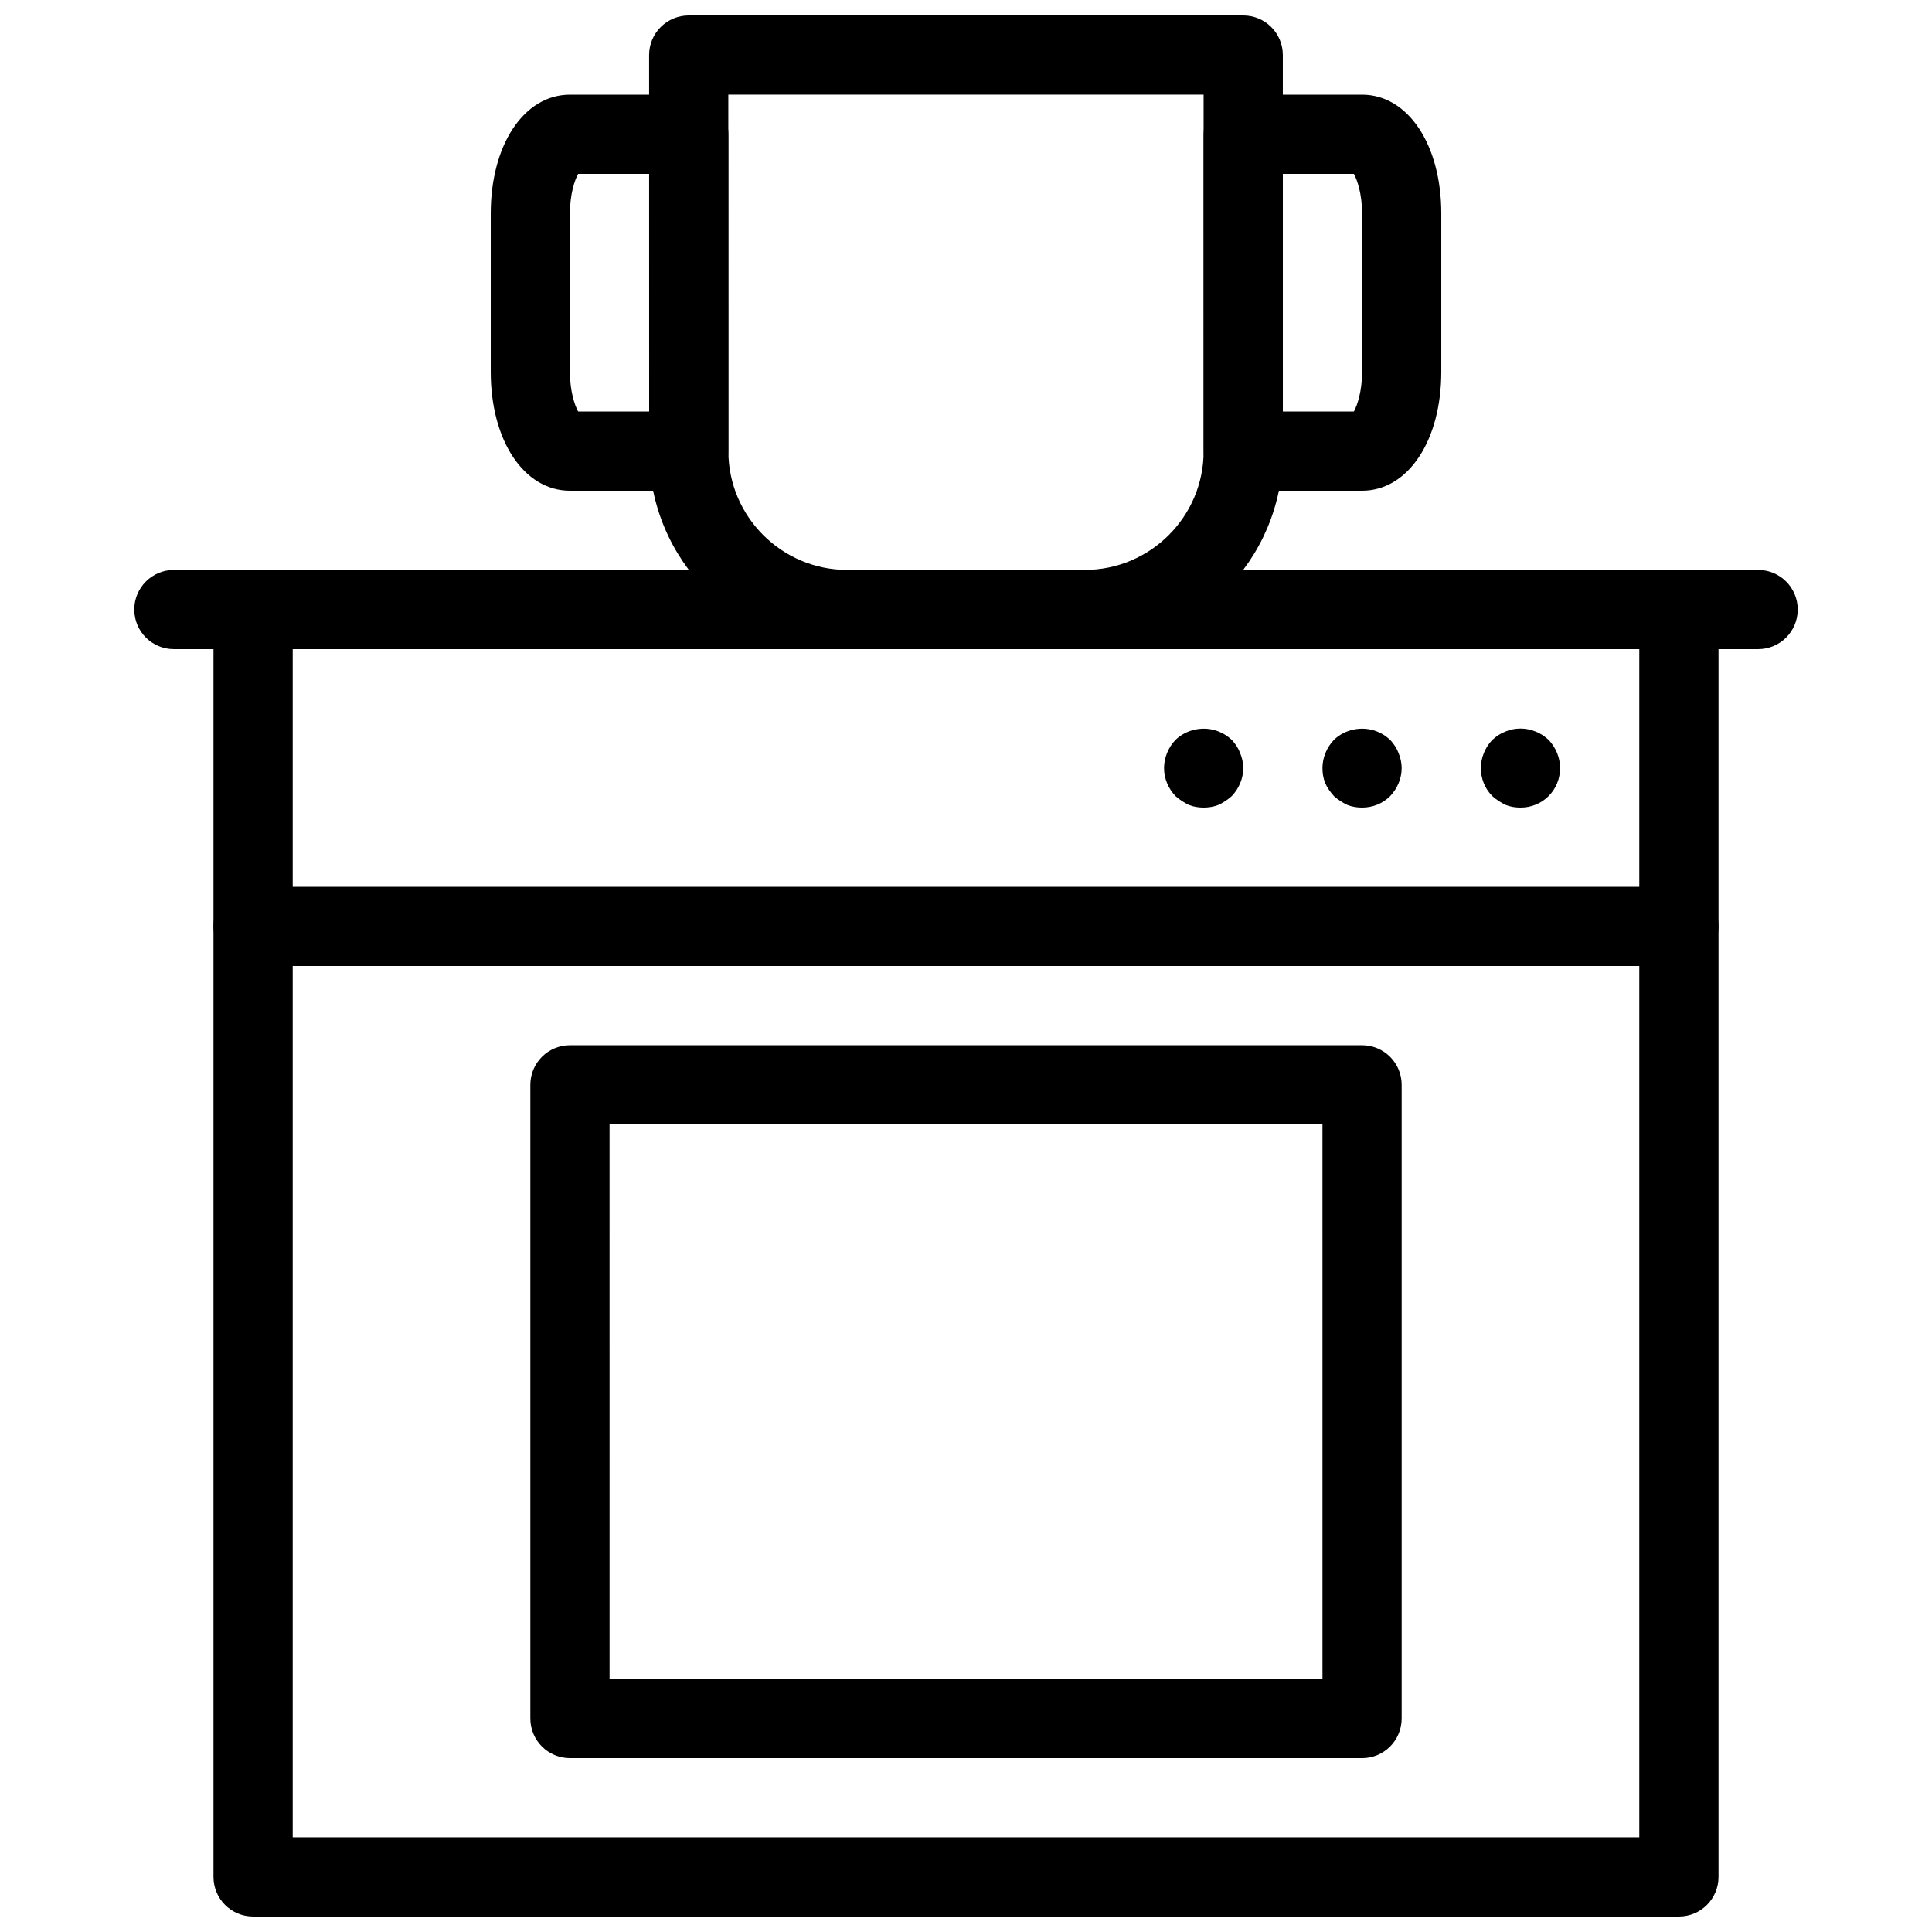
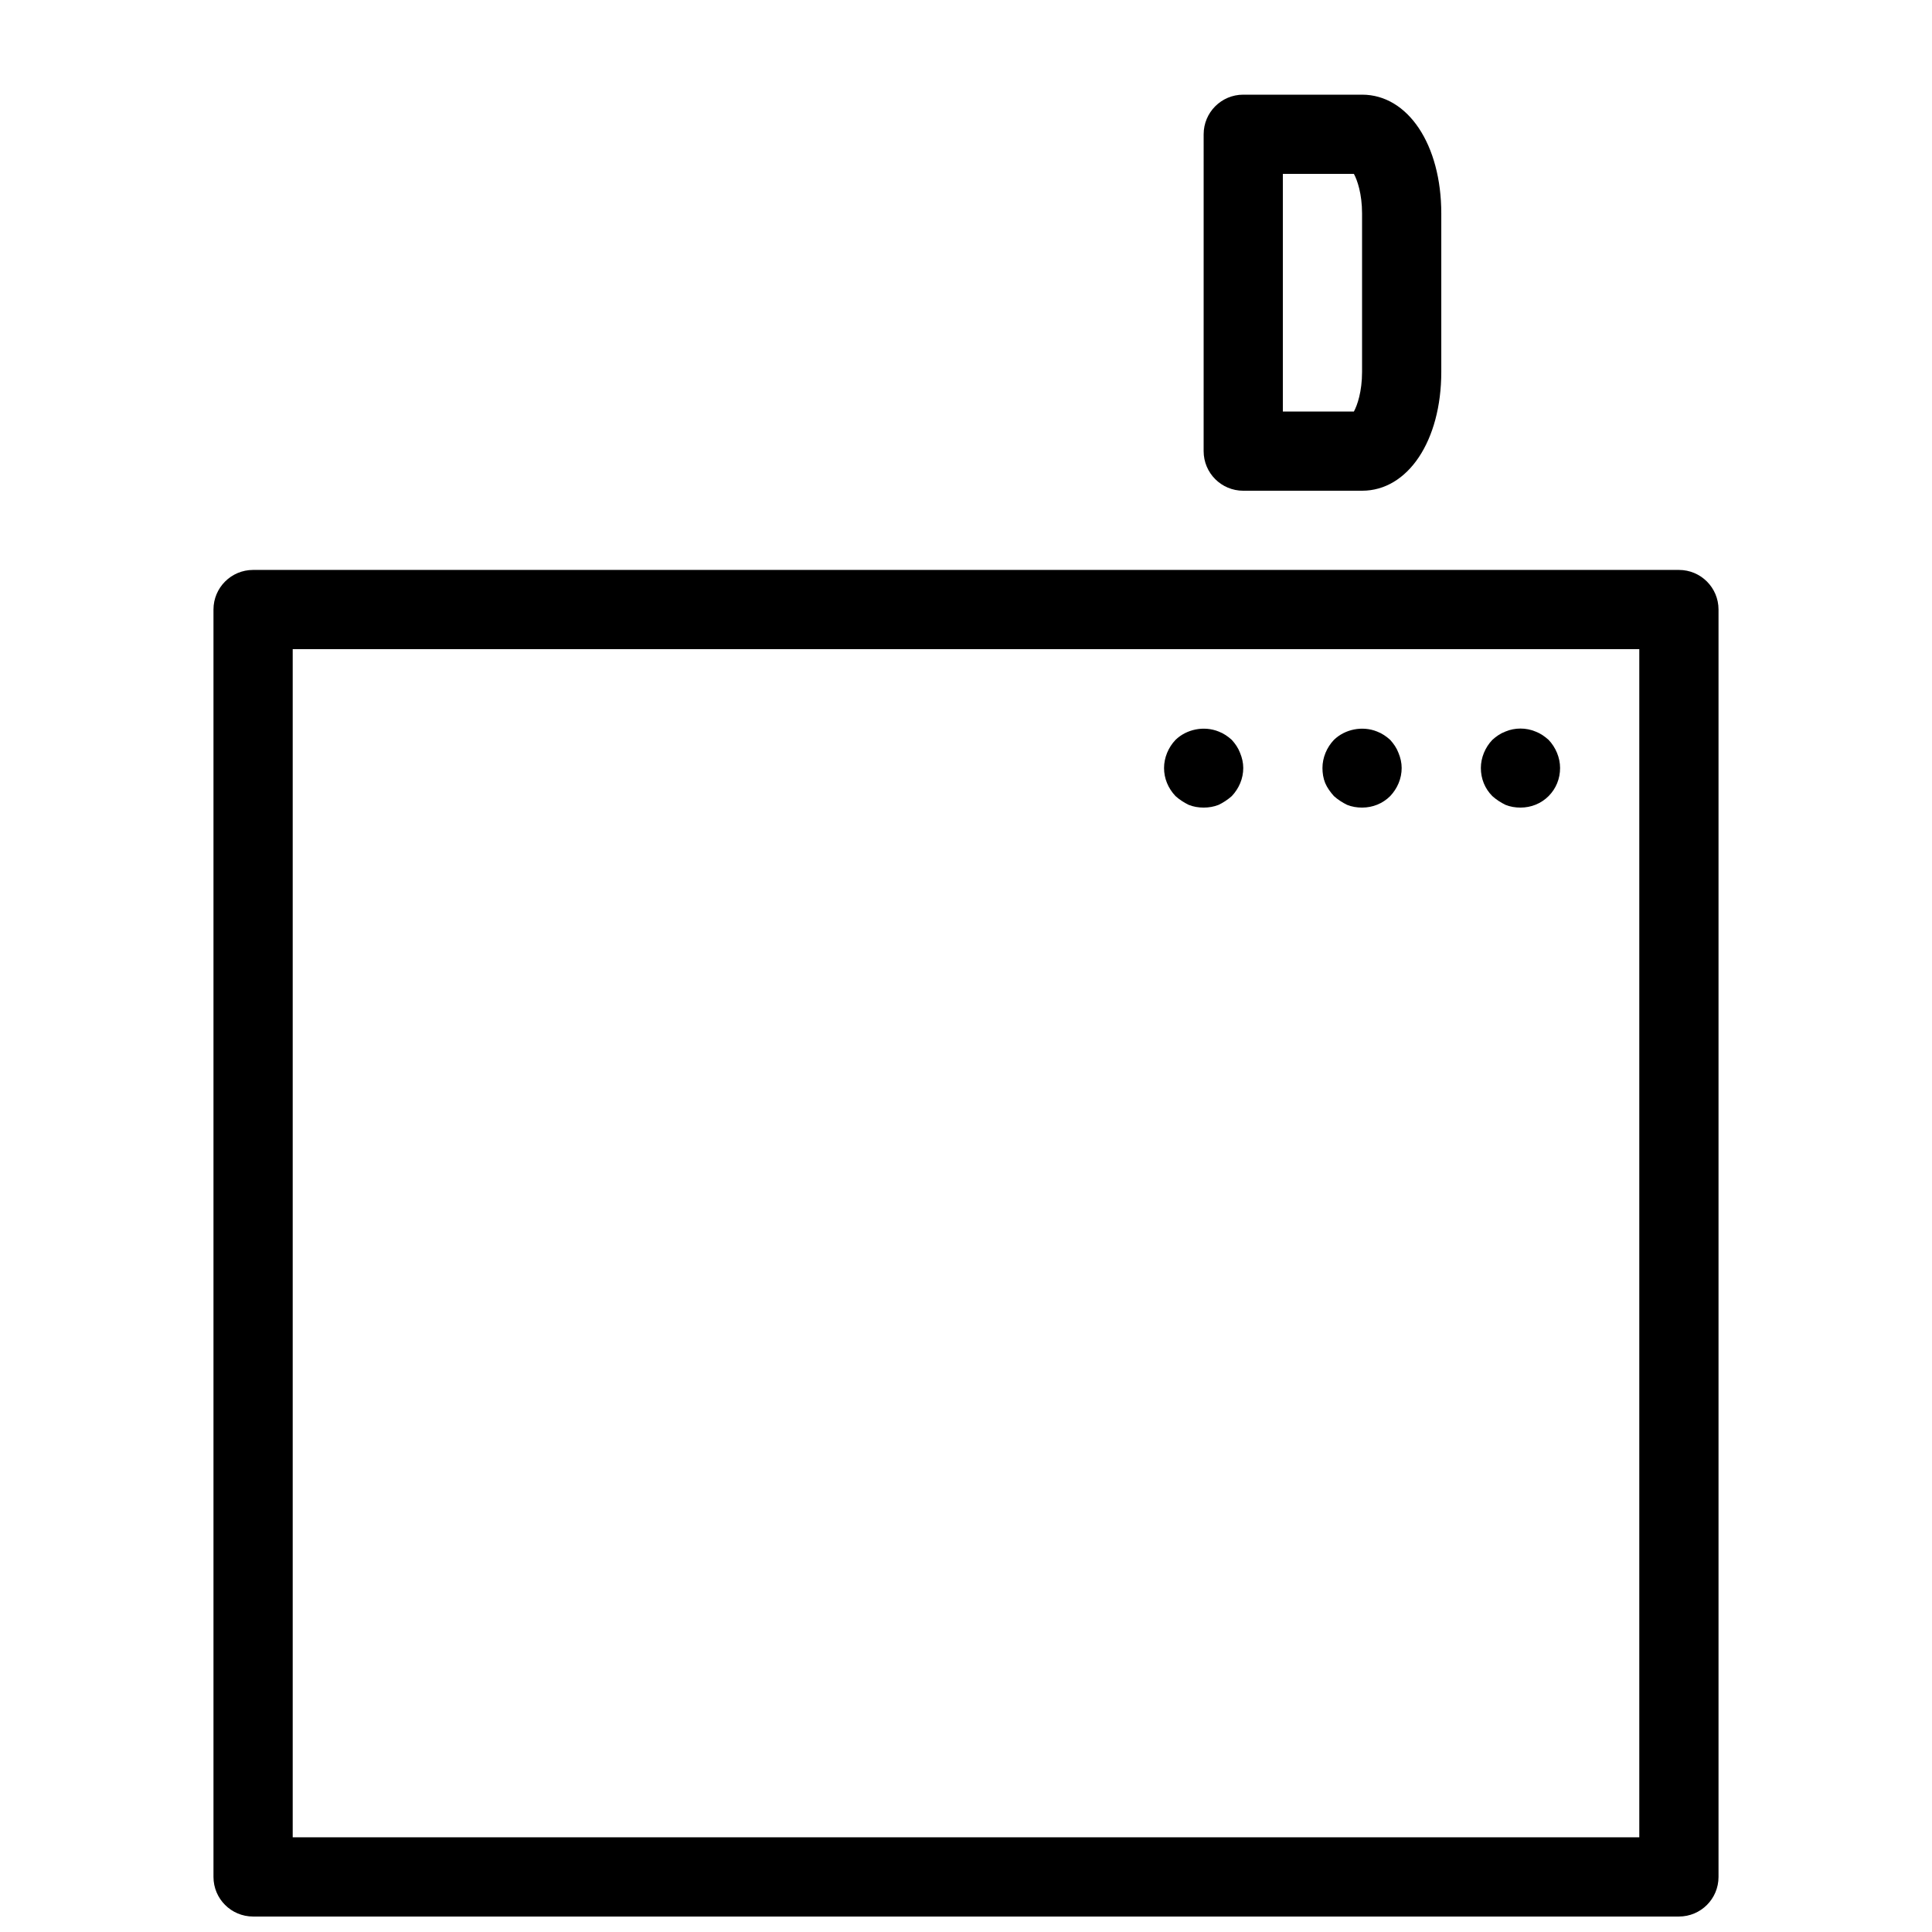
<svg xmlns="http://www.w3.org/2000/svg" width="800px" height="800px" version="1.1" viewBox="144 144 512 512">
  <defs>
    <clipPath id="b">
      <path d="m200 295h400v356.9h-400z" />
    </clipPath>
    <clipPath id="a">
-       <path d="m316 148.09h168v168.91h-168z" />
-     </clipPath>
+       </clipPath>
  </defs>
-   <path d="m609.92 316.03h-419.84c-5.793 0-10.496-4.691-10.496-10.496 0-5.805 4.703-10.496 10.496-10.496h419.84c5.805 0 10.496 4.691 10.496 10.496 0 5.805-4.691 10.496-10.496 10.496z" />
  <g clip-path="url(#b)">
    <path d="m588.93 651.9h-377.86c-5.793 0-10.496-4.691-10.496-10.496v-335.87c0-5.805 4.703-10.496 10.496-10.496h377.86c5.805 0 10.496 4.691 10.496 10.496v335.87c0 5.805-4.691 10.496-10.496 10.496zm-367.36-20.992h356.86v-314.88h-356.86z" />
  </g>
-   <path d="m504.96 609.92h-209.92c-5.793 0-10.496-4.691-10.496-10.496v-167.93c0-5.805 4.703-10.496 10.496-10.496h209.92c5.805 0 10.496 4.691 10.496 10.496v167.94c-0.004 5.801-4.695 10.492-10.5 10.492zm-199.42-20.992h188.93l-0.004-146.94h-188.93z" />
  <path d="m546.94 358.02c-1.363 0-2.731-0.219-3.988-0.734-1.258-0.629-2.414-1.363-3.465-2.309-1.992-1.996-3.043-4.621-3.043-7.453 0-2.731 1.145-5.469 3.043-7.453 1.051-0.945 2.098-1.68 3.465-2.203 2.508-1.059 5.457-1.059 7.977 0 1.363 0.523 2.402 1.258 3.465 2.203 1.891 1.984 3.043 4.723 3.043 7.453 0 2.832-1.059 5.457-3.043 7.453-1.992 1.98-4.617 3.043-7.453 3.043z" />
  <path d="m504.96 358.02c-1.363 0-2.731-0.219-3.988-0.734-1.258-0.629-2.414-1.363-3.465-2.309-0.945-1.059-1.785-2.203-2.32-3.465-0.512-1.262-0.723-2.625-0.723-3.988 0-2.731 1.145-5.469 3.043-7.453 2.93-2.844 7.559-3.777 11.441-2.203 1.363 0.523 2.402 1.258 3.465 2.203 0.945 1.051 1.68 2.098 2.203 3.465 0.527 1.258 0.84 2.621 0.84 3.988 0 2.832-1.156 5.457-3.043 7.453-1.992 1.98-4.617 3.043-7.453 3.043z" />
  <path d="m462.98 358.02c-1.363 0-2.731-0.219-3.988-0.734-1.258-0.629-2.414-1.363-3.465-2.309-1.996-2.102-3.043-4.727-3.043-7.453 0-2.731 1.145-5.469 3.043-7.453 2.93-2.844 7.559-3.777 11.441-2.203 1.363 0.523 2.402 1.258 3.465 2.203 0.945 1.051 1.68 2.098 2.203 3.465 0.523 1.258 0.84 2.621 0.84 3.988 0 2.832-1.156 5.457-3.043 7.453-1.059 0.945-2.203 1.68-3.465 2.309-1.262 0.512-2.625 0.734-3.988 0.734z" />
-   <path d="m588.93 400h-377.86c-5.793 0-10.496-4.691-10.496-10.496 0-5.805 4.703-10.496 10.496-10.496h377.86c5.805 0 10.496 4.691 10.496 10.496 0 5.805-4.691 10.496-10.496 10.496z" />
-   <path d="m326.53 274.05h-31.488c-12.164 0-20.992-13.246-20.992-31.488v-41.984c0-18.242 8.828-31.488 20.992-31.488h31.488c5.793 0 10.496 4.691 10.496 10.496v83.969c0 5.805-4.703 10.496-10.496 10.496zm-29.316-20.992h18.82v-62.977h-18.82c-0.902 1.637-2.172 5.269-2.172 10.496v41.984c0 5.227 1.27 8.859 2.172 10.496z" />
  <g clip-path="url(#a)">
    <path d="m431.49 316.03h-62.977c-28.938 0-52.48-23.543-52.48-52.48l-0.012-104.96c0-2.793 1.102-5.457 3.074-7.422 1.973-1.961 4.641-3.074 7.422-3.074h146.95c5.805 0 10.496 4.691 10.496 10.496l0.008 104.96c0 28.938-23.539 52.48-52.477 52.48zm-94.477-146.95 0.012 94.465c0 17.359 14.129 31.488 31.488 31.488h62.977c17.359 0 31.488-14.129 31.488-31.488l-0.012-94.465z" />
  </g>
  <path d="m504.96 274.05h-31.488c-5.805 0-10.496-4.691-10.496-10.496l0.004-83.969c0-5.805 4.691-10.496 10.496-10.496h31.488c12.164 0 20.992 13.246 20.992 31.488v41.984c-0.004 18.242-8.828 31.488-20.996 31.488zm-20.992-20.992h18.828c0.895-1.637 2.164-5.269 2.164-10.496v-41.984c0-5.227-1.27-8.859-2.164-10.496h-18.828z" />
</svg>